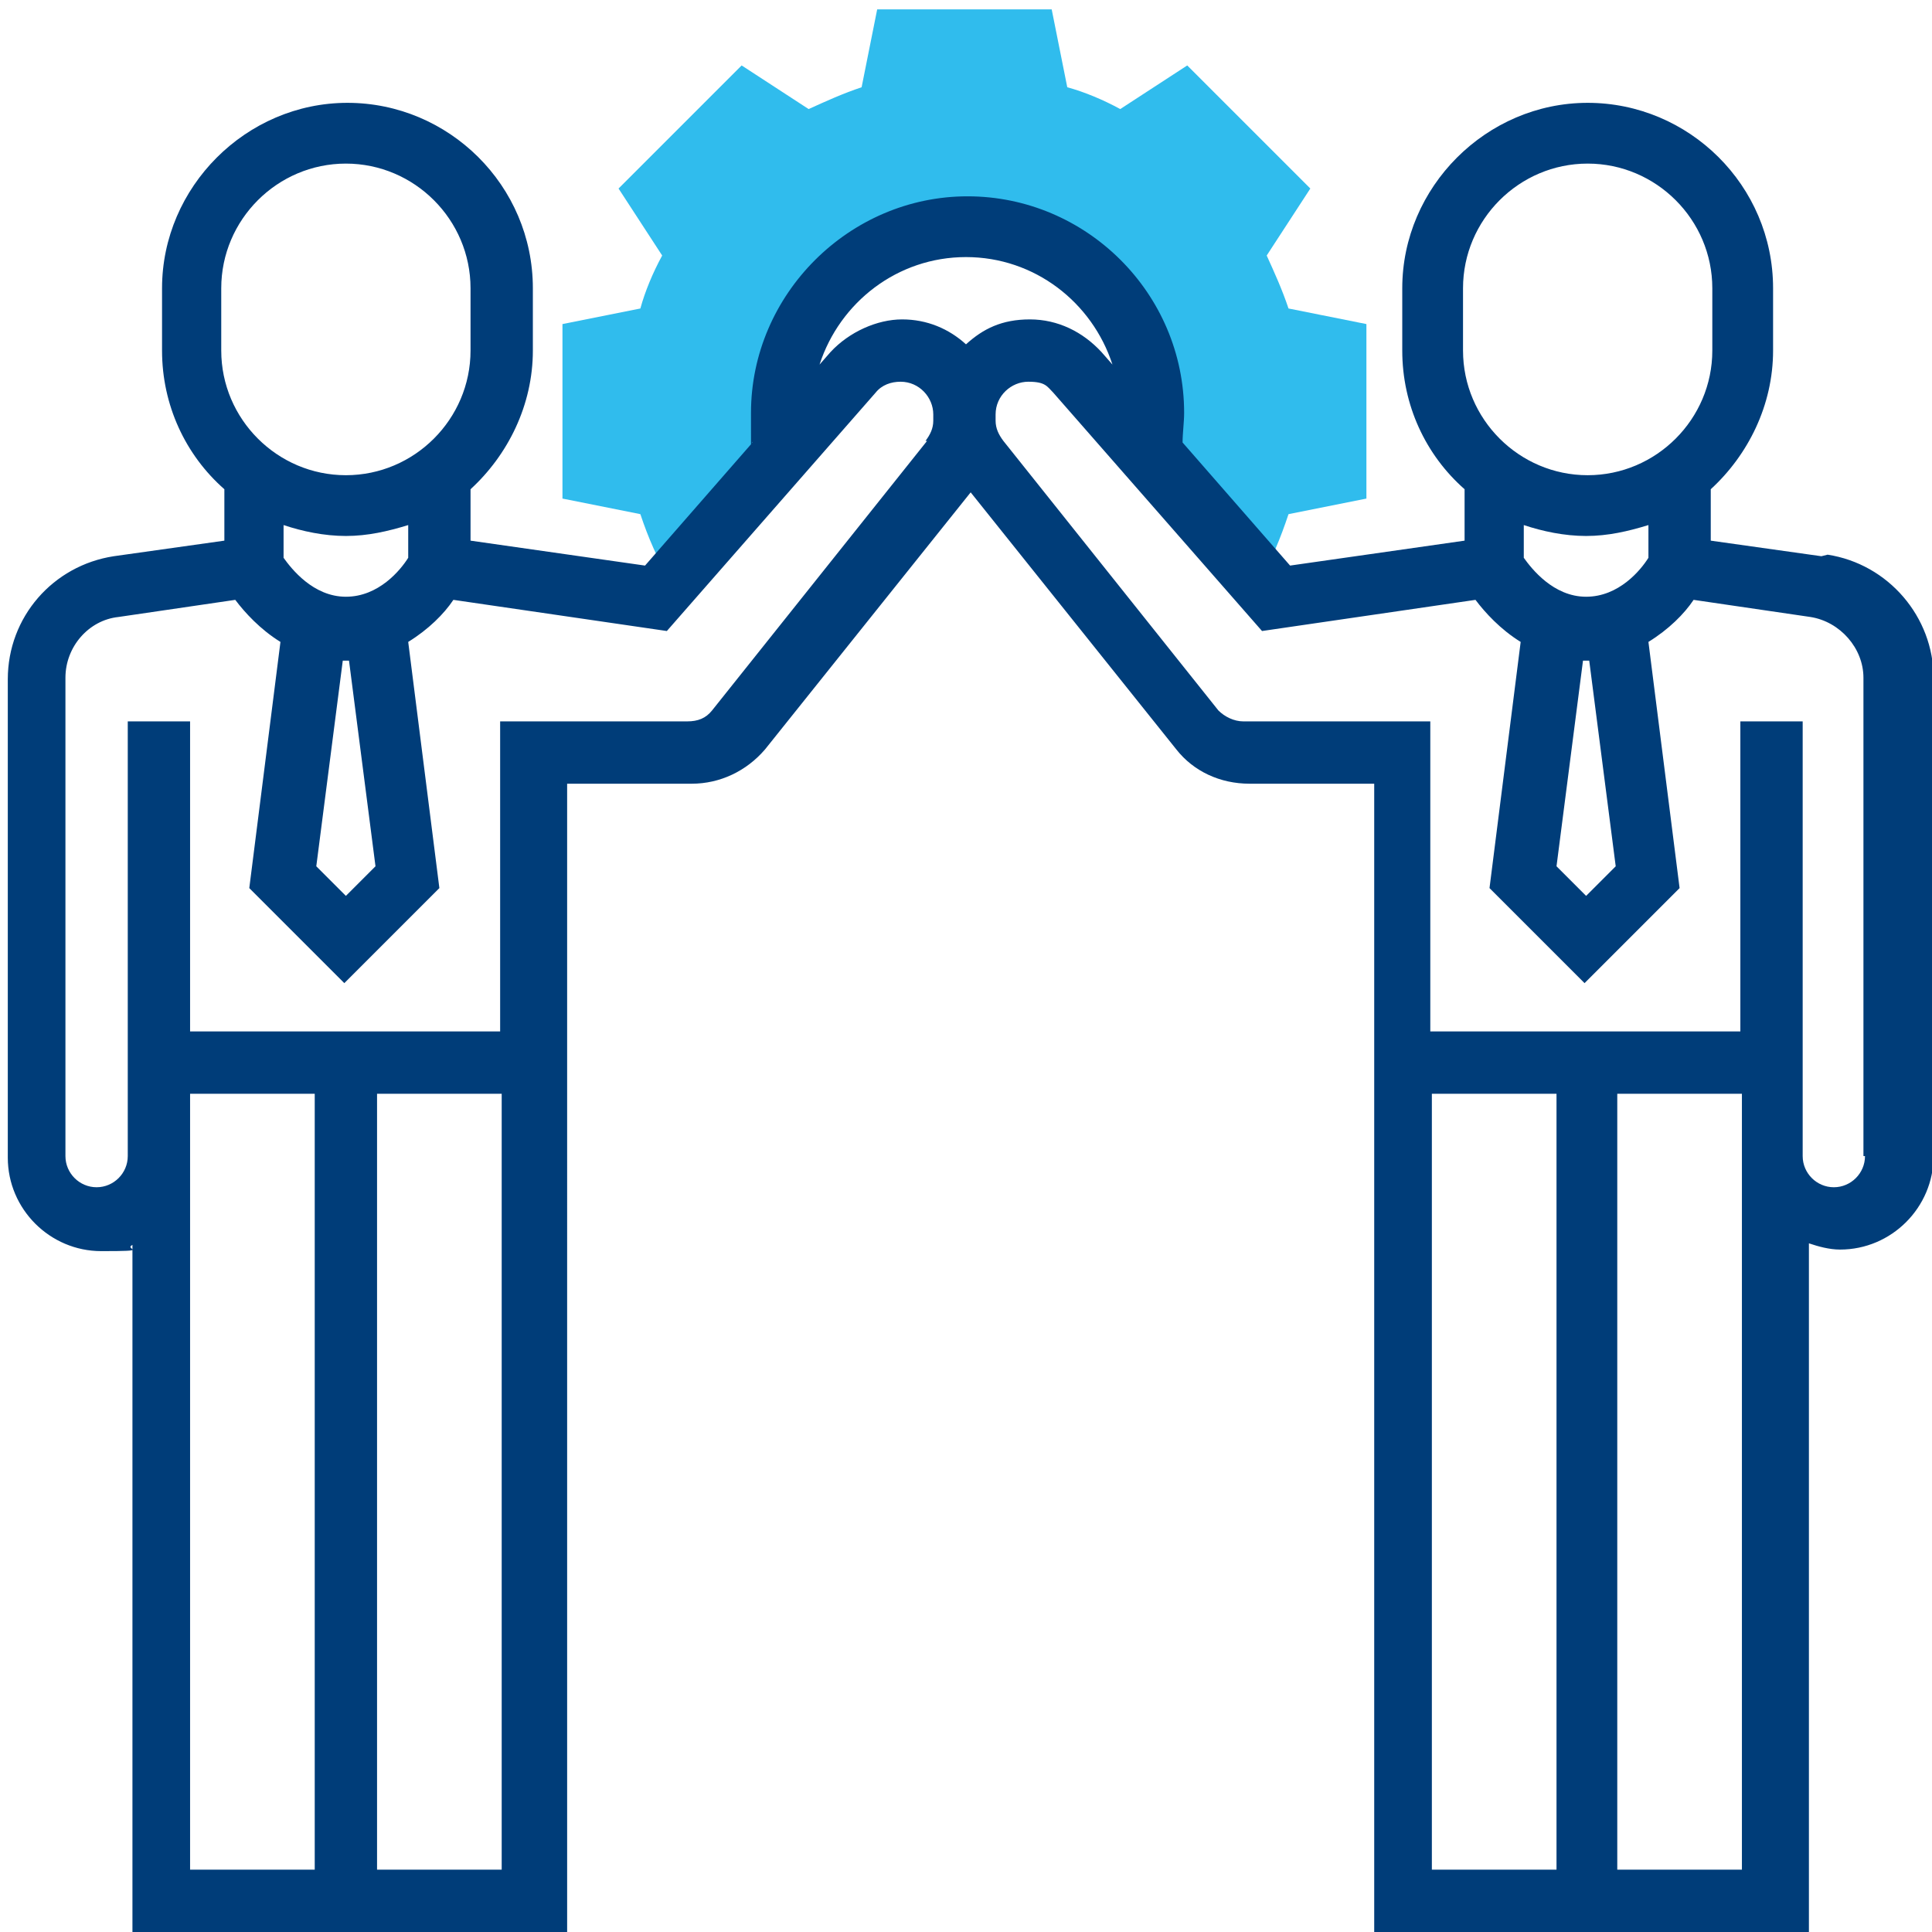
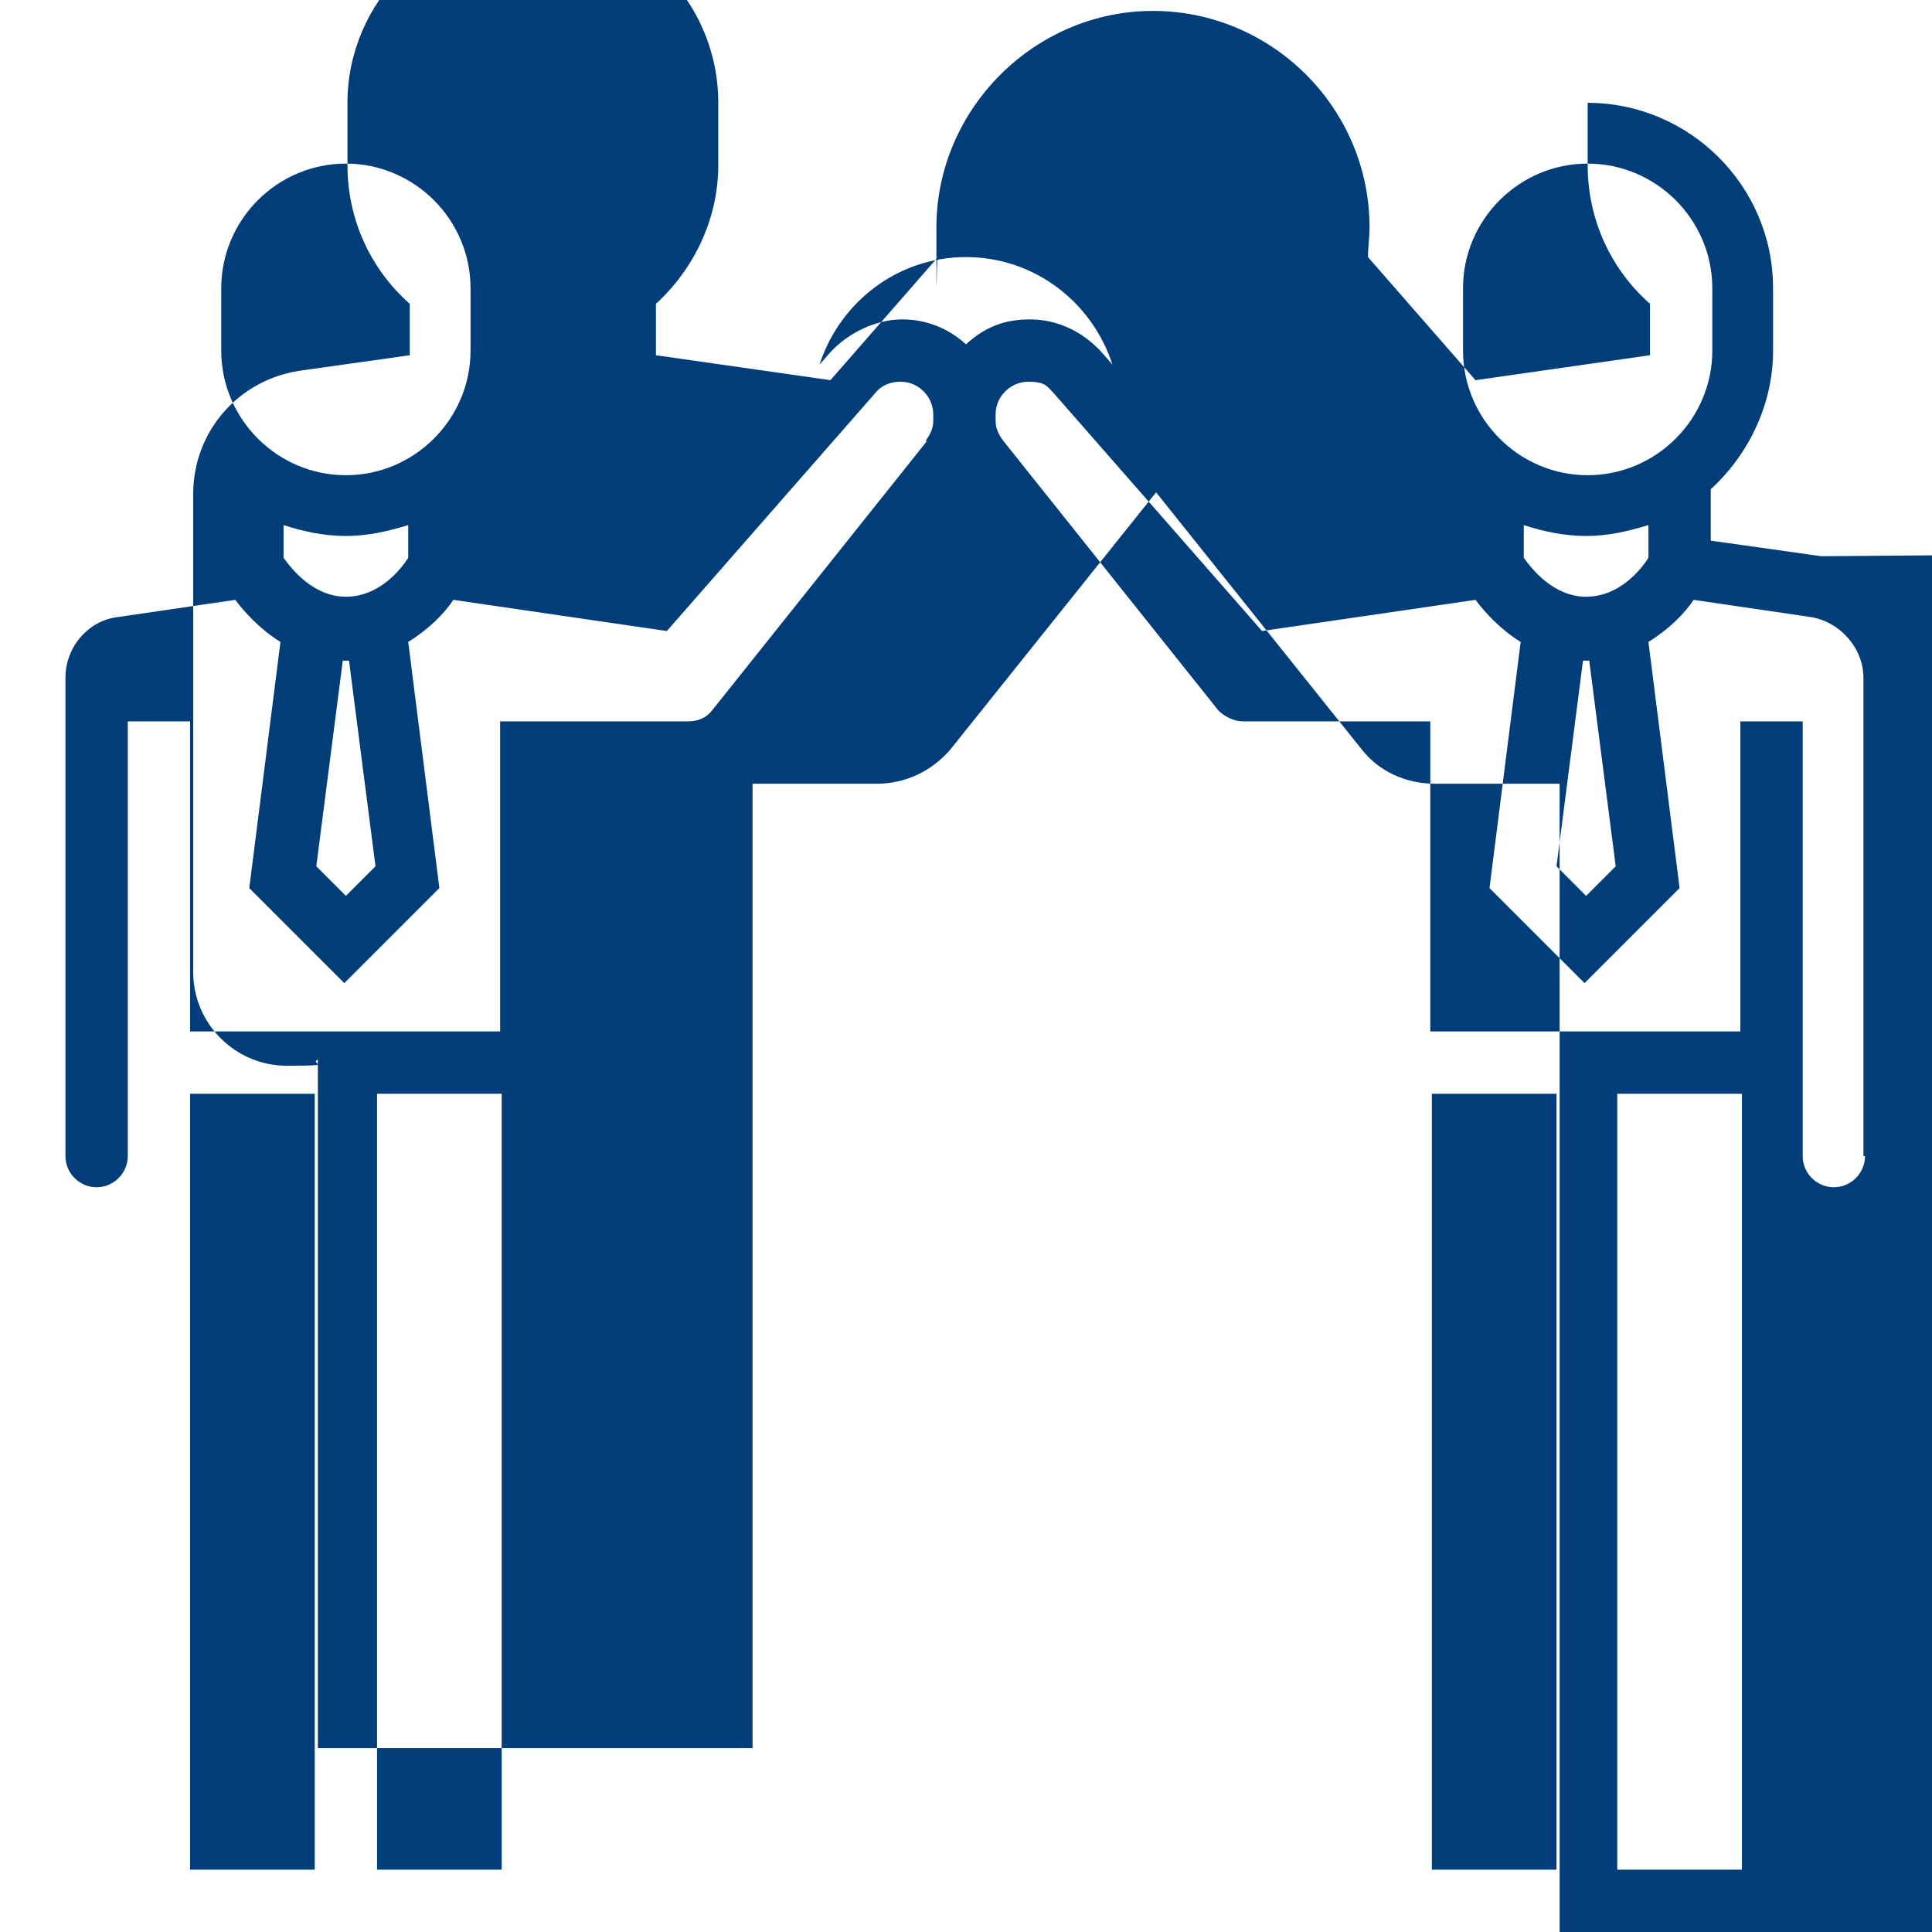
<svg xmlns="http://www.w3.org/2000/svg" id="Layer_1" version="1.1" viewBox="0 0 124 124">
  <defs>
    <style>
      .st0 {
        fill: #003d79;
      }

      .st1 {
        fill: url(#linear-gradient);
      }
    </style>
    <linearGradient id="linear-gradient" x1="36.1" y1="18.9" x2="87.9" y2="18.9" gradientUnits="userSpaceOnUse">
      <stop offset="0" stop-color="#30bced" />
      <stop offset="1" stop-color="#30bced" />
    </linearGradient>
  </defs>
-   <path class="st1" d="M43,37.3l7.3-8.4c-.2-.8-.3-1.6-.3-2.5,0-6.6,5.3-11.9,11.9-11.9s11.9,5.3,11.9,11.9-.1,1.7-.3,2.5l7.3,8.4c.8-1.3,1.4-2.8,1.9-4.3l5-1v-11.2l-5-1c-.4-1.2-.9-2.3-1.4-3.4l2.8-4.3-7.9-7.9-4.3,2.8c-1.1-.6-2.3-1.1-3.4-1.4l-1-5h-11.2l-1,5c-1.2.4-2.3.9-3.4,1.4l-4.3-2.8-7.9,7.9,2.8,4.3c-.6,1.1-1.1,2.3-1.4,3.4l-5,1v11.2l5,1c.5,1.5,1.1,2.9,1.9,4.2Z" />
-   <path class="st0" d="M116.9,35.7l-7.1-1v-3.3c2.4-2.2,4-5.4,4-8.9v-4c0-6.6-5.4-11.9-11.9-11.9s-11.9,5.4-11.9,11.9v4c0,3.5,1.5,6.7,4,8.9v3.3l-11.2,1.6-6.9-7.9c0-.6.1-1.3.1-1.9,0-7.7-6.3-13.9-13.9-13.9s-13.9,6.3-13.9,13.9,0,1.3.1,1.9l-6.9,7.9-11.2-1.6v-3.3c2.4-2.2,4-5.4,4-8.9v-4c0-6.6-5.4-11.9-11.9-11.9s-11.9,5.4-11.9,11.9v4c0,3.5,1.5,6.7,4,8.9v3.3l-7.1,1c-3.9.6-6.8,3.9-6.8,7.9v30.7c0,3.3,2.7,6,6,6s1.4-.1,2-.4v44.2h27.9V50.3h8c1.8,0,3.5-.8,4.7-2.2l13.2-16.5,13.2,16.5c1.1,1.4,2.8,2.2,4.7,2.2h8v73.7h27.9v-44.2c.6.2,1.3.4,2,.4,3.3,0,6-2.7,6-6v-30.7c0-3.9-2.9-7.3-6.8-7.9ZM103.7,55.6l-1.9,1.9-1.9-1.9,1.7-13.2c0,0,.2,0,.2,0s.2,0,.2,0l1.7,13.2ZM93.9,18.5c0-4.4,3.6-8,8-8s8,3.6,8,8v4c0,4.4-3.6,8-8,8s-8-3.6-8-8v-4ZM101.8,34.4c1.4,0,2.7-.3,4-.7v2.1c-.5.8-1.9,2.5-4,2.5s-3.5-1.8-4-2.5v-2.1c1.2.4,2.6.7,4,.7ZM62,16.5c4.4,0,8.1,2.9,9.4,6.9l-.7-.8c-1.2-1.3-2.8-2.1-4.6-2.1s-3,.6-4.1,1.6c-1.1-1-2.5-1.6-4.1-1.6s-3.4.8-4.6,2.1l-.7.8c1.3-4,5-6.9,9.4-6.9ZM24.1,55.6l-1.9,1.9-1.9-1.9,1.7-13.2c0,0,.2,0,.2,0s.2,0,.2,0l1.7,13.2ZM14.2,18.5c0-4.4,3.6-8,8-8s8,3.6,8,8v4c0,4.4-3.6,8-8,8s-8-3.6-8-8v-4ZM22.2,34.4c1.4,0,2.7-.3,4-.7v2.1c-.5.8-1.9,2.5-4,2.5s-3.5-1.8-4-2.5v-2.1c1.2.4,2.6.7,4,.7ZM12.2,74.2v-4h8v49.8h-8v-45.8ZM24.2,120v-49.8h8v49.8h-8ZM59.5,28.3l-13.8,17.3c-.4.5-.9.7-1.6.7h-12v19.9H12.2v-19.9h-4v27.9c0,1.1-.9,2-2,2s-2-.9-2-2v-30.7c0-2,1.5-3.7,3.4-3.9l7.5-1.1c.6.8,1.6,1.9,2.9,2.7l-2,15.8,6.1,6.1,6.1-6.1-2-15.8c1.3-.8,2.3-1.8,2.9-2.7l13.7,2,13.4-15.3c.4-.5,1-.7,1.6-.7,1.2,0,2.1,1,2.1,2.1v.4c0,.5-.2.9-.5,1.3ZM91.9,70.2h8v49.8h-8v-49.8ZM111.8,120h-8v-49.8h8v49.8ZM119.7,74.2c0,1.1-.9,2-2,2s-2-.9-2-2v-27.9h-4v19.9h-19.9v-19.9h-12c-.6,0-1.2-.3-1.6-.7l-13.8-17.3c-.3-.4-.5-.8-.5-1.3v-.4c0-1.2,1-2.1,2.1-2.1s1.2.3,1.6.7l13.4,15.3,13.7-2c.6.8,1.6,1.9,2.9,2.7l-2,15.8,6.1,6.1,6.1-6.1-2-15.8c1.3-.8,2.3-1.8,2.9-2.7l7.5,1.1c1.9.3,3.4,2,3.4,3.9v30.7Z" />
+   <path class="st0" d="M116.9,35.7l-7.1-1v-3.3c2.4-2.2,4-5.4,4-8.9v-4c0-6.6-5.4-11.9-11.9-11.9v4c0,3.5,1.5,6.7,4,8.9v3.3l-11.2,1.6-6.9-7.9c0-.6.1-1.3.1-1.9,0-7.7-6.3-13.9-13.9-13.9s-13.9,6.3-13.9,13.9,0,1.3.1,1.9l-6.9,7.9-11.2-1.6v-3.3c2.4-2.2,4-5.4,4-8.9v-4c0-6.6-5.4-11.9-11.9-11.9s-11.9,5.4-11.9,11.9v4c0,3.5,1.5,6.7,4,8.9v3.3l-7.1,1c-3.9.6-6.8,3.9-6.8,7.9v30.7c0,3.3,2.7,6,6,6s1.4-.1,2-.4v44.2h27.9V50.3h8c1.8,0,3.5-.8,4.7-2.2l13.2-16.5,13.2,16.5c1.1,1.4,2.8,2.2,4.7,2.2h8v73.7h27.9v-44.2c.6.2,1.3.4,2,.4,3.3,0,6-2.7,6-6v-30.7c0-3.9-2.9-7.3-6.8-7.9ZM103.7,55.6l-1.9,1.9-1.9-1.9,1.7-13.2c0,0,.2,0,.2,0s.2,0,.2,0l1.7,13.2ZM93.9,18.5c0-4.4,3.6-8,8-8s8,3.6,8,8v4c0,4.4-3.6,8-8,8s-8-3.6-8-8v-4ZM101.8,34.4c1.4,0,2.7-.3,4-.7v2.1c-.5.8-1.9,2.5-4,2.5s-3.5-1.8-4-2.5v-2.1c1.2.4,2.6.7,4,.7ZM62,16.5c4.4,0,8.1,2.9,9.4,6.9l-.7-.8c-1.2-1.3-2.8-2.1-4.6-2.1s-3,.6-4.1,1.6c-1.1-1-2.5-1.6-4.1-1.6s-3.4.8-4.6,2.1l-.7.8c1.3-4,5-6.9,9.4-6.9ZM24.1,55.6l-1.9,1.9-1.9-1.9,1.7-13.2c0,0,.2,0,.2,0s.2,0,.2,0l1.7,13.2ZM14.2,18.5c0-4.4,3.6-8,8-8s8,3.6,8,8v4c0,4.4-3.6,8-8,8s-8-3.6-8-8v-4ZM22.2,34.4c1.4,0,2.7-.3,4-.7v2.1c-.5.8-1.9,2.5-4,2.5s-3.5-1.8-4-2.5v-2.1c1.2.4,2.6.7,4,.7ZM12.2,74.2v-4h8v49.8h-8v-45.8ZM24.2,120v-49.8h8v49.8h-8ZM59.5,28.3l-13.8,17.3c-.4.5-.9.7-1.6.7h-12v19.9H12.2v-19.9h-4v27.9c0,1.1-.9,2-2,2s-2-.9-2-2v-30.7c0-2,1.5-3.7,3.4-3.9l7.5-1.1c.6.8,1.6,1.9,2.9,2.7l-2,15.8,6.1,6.1,6.1-6.1-2-15.8c1.3-.8,2.3-1.8,2.9-2.7l13.7,2,13.4-15.3c.4-.5,1-.7,1.6-.7,1.2,0,2.1,1,2.1,2.1v.4c0,.5-.2.9-.5,1.3ZM91.9,70.2h8v49.8h-8v-49.8ZM111.8,120h-8v-49.8h8v49.8ZM119.7,74.2c0,1.1-.9,2-2,2s-2-.9-2-2v-27.9h-4v19.9h-19.9v-19.9h-12c-.6,0-1.2-.3-1.6-.7l-13.8-17.3c-.3-.4-.5-.8-.5-1.3v-.4c0-1.2,1-2.1,2.1-2.1s1.2.3,1.6.7l13.4,15.3,13.7-2c.6.8,1.6,1.9,2.9,2.7l-2,15.8,6.1,6.1,6.1-6.1-2-15.8c1.3-.8,2.3-1.8,2.9-2.7l7.5,1.1c1.9.3,3.4,2,3.4,3.9v30.7Z" />
</svg>